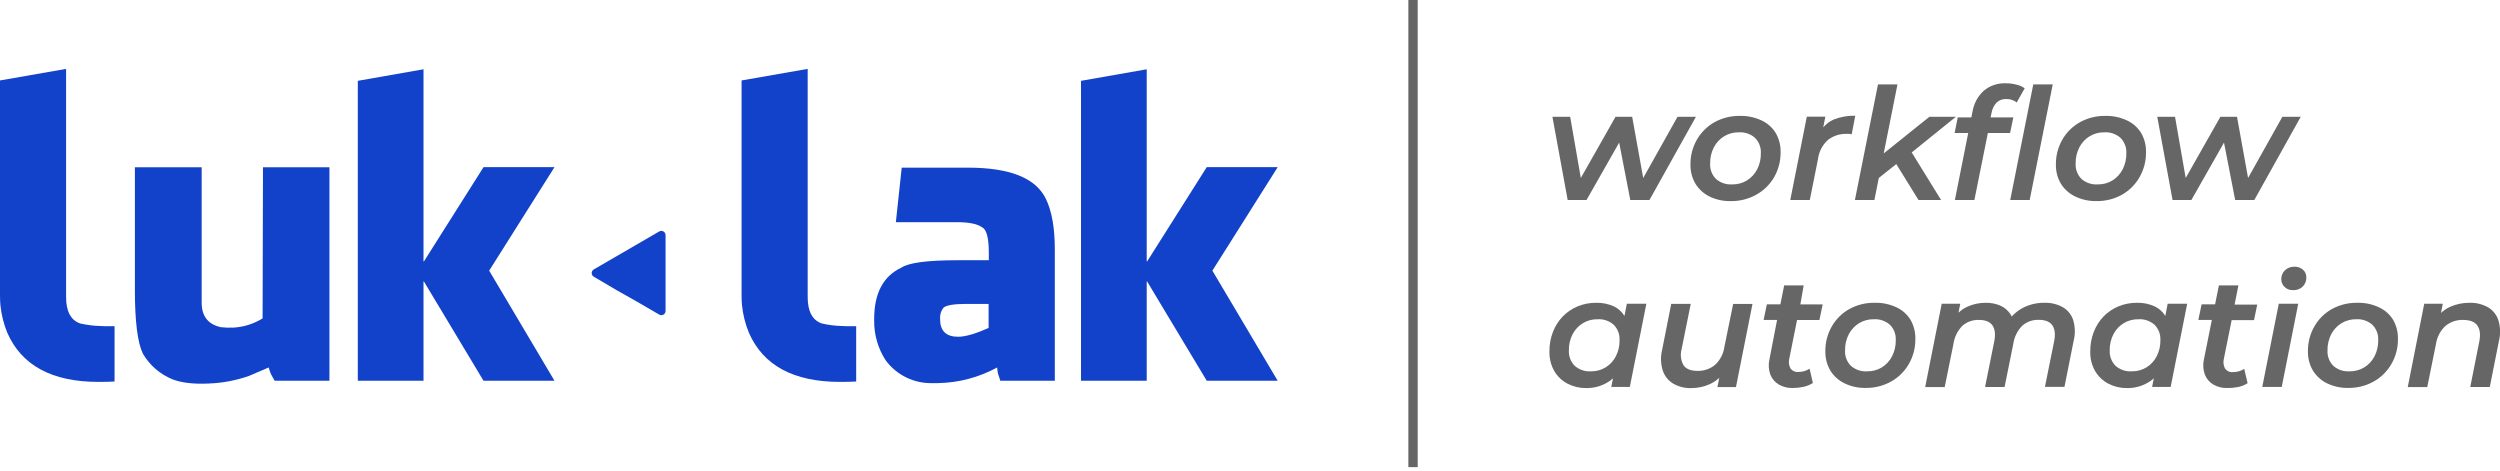
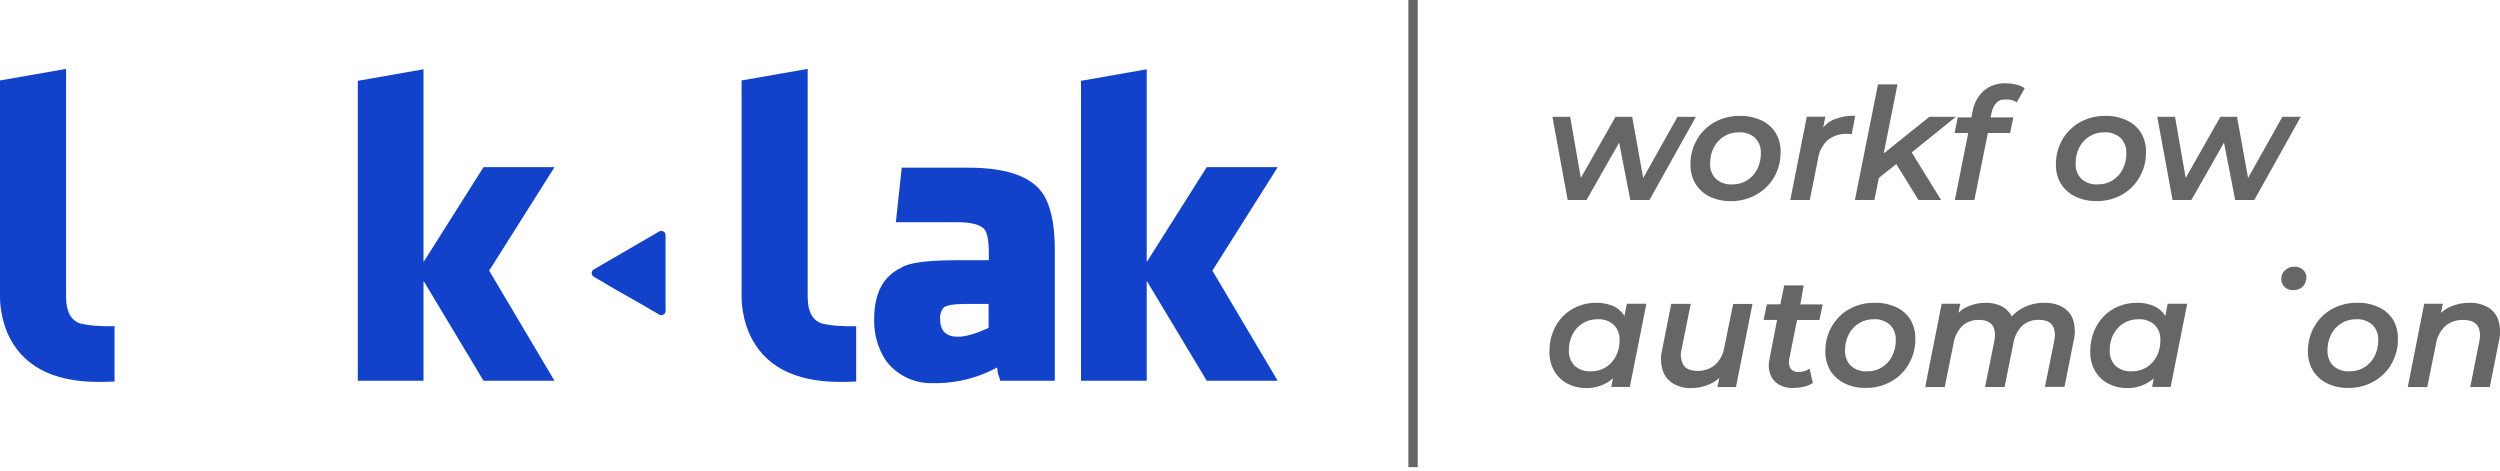
<svg xmlns="http://www.w3.org/2000/svg" width="191" height="36" viewBox="0 0 191 36" fill="none">
  <path d="M5.05 22.696C5.05 23.791 5.408 24.463 6.123 24.712C6.639 24.831 7.165 24.897 7.694 24.908C7.813 24.918 7.932 24.923 8.052 24.923H8.752V29.147C8.444 29.167 8.037 29.177 7.527 29.177C3.974 29.177 1.648 27.922 0.552 25.412C0.279 24.738 0.103 24.029 0.03 23.305C0.01 23.118 0 22.855 0 22.517V6.146L5.05 5.263V22.696Z" fill="#1242CA" />
-   <path d="M10.306 22.204V12.778H15.408V23.129C15.408 24.156 15.895 24.779 16.871 24.997C17.201 25.035 17.534 25.045 17.865 25.027C18.645 24.979 19.4 24.737 20.062 24.324L20.092 12.778H25.169V29.09H20.986L20.738 28.655C20.708 28.596 20.683 28.541 20.663 28.491C20.611 28.355 20.567 28.215 20.529 28.074L19.038 28.715C18.058 29.061 17.03 29.258 15.991 29.299C14.832 29.359 13.896 29.253 13.183 28.983C12.229 28.596 11.43 27.903 10.912 27.013C10.509 26.166 10.307 24.563 10.306 22.204Z" fill="#1242CA" />
  <path d="M32.356 19.977H32.385L36.941 12.771H42.363L37.373 20.678L42.363 29.09H36.941L32.385 21.501H32.356V29.09H27.336V6.175L32.356 5.293V19.977Z" fill="#1242CA" />
  <path d="M61.707 22.696C61.707 23.791 62.065 24.463 62.783 24.712C63.297 24.831 63.823 24.897 64.351 24.908C64.47 24.918 64.59 24.923 64.709 24.923H65.412V29.147C65.101 29.167 64.694 29.177 64.187 29.177C60.63 29.177 58.305 27.922 57.211 25.412C56.937 24.739 56.76 24.029 56.687 23.305C56.667 23.116 56.657 22.853 56.657 22.515V6.146L61.707 5.263V22.696Z" fill="#1242CA" />
  <path d="M80.588 19.051V29.09H76.421L76.376 28.939C76.356 28.869 76.341 28.819 76.329 28.79C76.285 28.678 76.251 28.564 76.225 28.447L76.18 28.074C74.8 28.83 73.257 29.24 71.684 29.269H71.252C70.558 29.291 69.869 29.145 69.245 28.841C68.62 28.538 68.078 28.088 67.666 27.53C67.081 26.628 66.775 25.573 66.786 24.498V24.379C66.786 22.407 67.478 21.098 68.861 20.45C69.428 20.07 70.867 19.881 73.178 19.881H75.546V19.334C75.546 18.201 75.382 17.547 75.049 17.378C74.689 17.11 74.055 16.976 73.15 16.976H68.444L68.891 12.808H73.941C77.156 12.808 79.144 13.604 79.905 15.196C80.359 16.122 80.587 17.407 80.588 19.051ZM73.851 23.218C72.875 23.218 72.283 23.317 72.072 23.519C71.884 23.766 71.795 24.074 71.823 24.384C71.823 25.281 72.283 25.728 73.198 25.728C73.748 25.728 74.525 25.504 75.529 25.057V23.218H73.851Z" fill="#1242CA" />
  <path d="M87.609 19.977H87.638L92.194 12.771H97.616L92.626 20.678L97.616 29.09H92.196L87.638 21.501H87.609V29.09H82.589V6.175L87.609 5.293V19.977Z" fill="#1242CA" />
  <path d="M48.62 23.022L48.68 23.056L50.352 24.028C50.424 24.073 50.511 24.089 50.594 24.071C50.677 24.054 50.75 24.004 50.797 23.934C50.832 23.881 50.85 23.82 50.849 23.757C50.849 23.73 50.849 23.7 50.849 23.673V17.957C50.849 17.883 50.822 17.811 50.775 17.754C50.727 17.697 50.661 17.658 50.589 17.644C50.513 17.629 50.434 17.642 50.367 17.681L48.34 18.859L46.394 19.987L45.375 20.579C45.324 20.606 45.281 20.648 45.251 20.698C45.221 20.748 45.205 20.805 45.205 20.863C45.205 20.922 45.221 20.979 45.251 21.029C45.281 21.079 45.324 21.12 45.375 21.148L47.067 22.142L47.182 22.209" fill="#1242CA" />
  <path d="M108.312 0H107.599V35.688H108.312V0Z" fill="#666666" />
  <path d="M128.162 8.924L125.541 13.598L124.698 8.924H123.426L120.774 13.598L119.962 8.924H118.605L119.77 15.278H121.212L123.704 10.895L124.554 15.278H126.02L129.567 8.924H128.162Z" fill="#666666" />
  <path d="M135.541 13.541C135.874 12.963 136.045 12.305 136.038 11.637C136.053 11.115 135.922 10.598 135.657 10.146C135.396 9.73 135.017 9.399 134.569 9.195C134.057 8.958 133.498 8.841 132.934 8.854C132.254 8.842 131.583 9.008 130.988 9.336C130.431 9.649 129.969 10.106 129.649 10.658C129.315 11.238 129.143 11.898 129.152 12.567C129.139 13.083 129.271 13.593 129.532 14.038C129.791 14.459 130.164 14.797 130.608 15.015C131.114 15.258 131.671 15.378 132.233 15.365C132.918 15.375 133.594 15.204 134.191 14.868C134.752 14.555 135.218 14.097 135.541 13.541ZM134.243 12.947C134.064 13.29 133.797 13.579 133.468 13.785C133.128 13.992 132.736 14.097 132.337 14.088C132.113 14.103 131.887 14.073 131.674 14C131.461 13.928 131.264 13.814 131.095 13.665C130.944 13.512 130.827 13.328 130.751 13.127C130.675 12.925 130.643 12.71 130.655 12.495C130.646 12.063 130.744 11.636 130.941 11.252C131.12 10.907 131.389 10.616 131.721 10.412C132.06 10.208 132.449 10.103 132.844 10.109C133.069 10.094 133.295 10.124 133.509 10.198C133.722 10.271 133.919 10.386 134.087 10.537C134.238 10.69 134.355 10.873 134.431 11.074C134.507 11.275 134.541 11.49 134.529 11.705C134.538 12.136 134.44 12.563 134.243 12.947Z" fill="#666666" />
  <path d="M138.896 12.149C138.965 11.585 139.237 11.065 139.661 10.686C140.072 10.37 140.581 10.208 141.1 10.228H141.291C141.351 10.234 141.411 10.244 141.47 10.258L141.743 8.842C141.178 8.826 140.614 8.925 140.088 9.135C139.782 9.27 139.51 9.474 139.296 9.731L139.457 8.914H138.041L136.778 15.278H138.269L138.896 12.149Z" fill="#666666" />
  <path d="M146.055 11.645L149.427 8.924H147.404L143.915 11.72L144.967 6.449H143.478L141.716 15.278H143.205L143.54 13.596L144.875 12.535L146.572 15.278H148.297L146.055 11.645Z" fill="#666666" />
-   <path d="M155.068 15.278L156.83 6.449H155.342L153.582 15.278H155.068Z" fill="#666666" />
-   <path d="M149.333 10.162H150.372L149.353 15.278H150.844L151.873 10.162H153.57L153.818 8.971H152.079L152.153 8.626C152.204 8.327 152.341 8.05 152.546 7.828C152.647 7.738 152.765 7.668 152.893 7.623C153.021 7.578 153.156 7.559 153.292 7.567C153.576 7.559 153.854 7.651 154.077 7.828L154.686 6.747C154.491 6.607 154.269 6.51 154.035 6.461C153.781 6.396 153.521 6.363 153.259 6.364C152.636 6.333 152.024 6.54 151.547 6.943C151.099 7.361 150.802 7.915 150.702 8.519L150.61 8.971H149.571L149.333 10.162Z" fill="#666666" />
+   <path d="M149.333 10.162H150.372L149.353 15.278H150.844L151.873 10.162H153.57L153.818 8.971H152.079L152.153 8.626C152.204 8.327 152.341 8.05 152.546 7.828C152.647 7.738 152.765 7.668 152.893 7.623C153.576 7.559 153.854 7.651 154.077 7.828L154.686 6.747C154.491 6.607 154.269 6.51 154.035 6.461C153.781 6.396 153.521 6.363 153.259 6.364C152.636 6.333 152.024 6.54 151.547 6.943C151.099 7.361 150.802 7.915 150.702 8.519L150.61 8.971H149.571L149.333 10.162Z" fill="#666666" />
  <path d="M162.121 14.876C162.678 14.559 163.14 14.098 163.458 13.541C163.791 12.963 163.963 12.305 163.955 11.637C163.971 11.115 163.839 10.598 163.575 10.146C163.313 9.73 162.936 9.4 162.489 9.195C161.977 8.958 161.418 8.841 160.854 8.854C160.174 8.842 159.503 9.008 158.908 9.336C158.35 9.648 157.888 10.105 157.568 10.658C157.234 11.238 157.063 11.898 157.071 12.567C157.059 13.083 157.191 13.593 157.452 14.038C157.716 14.461 158.096 14.799 158.547 15.012C159.054 15.255 159.611 15.375 160.173 15.363C160.854 15.373 161.525 15.206 162.121 14.876ZM158.58 12.495C158.569 12.063 158.667 11.636 158.866 11.252C159.044 10.902 159.317 10.61 159.653 10.408C159.99 10.206 160.377 10.102 160.769 10.109C160.994 10.094 161.22 10.124 161.433 10.198C161.647 10.271 161.843 10.386 162.012 10.537C162.162 10.691 162.278 10.874 162.354 11.075C162.429 11.276 162.463 11.49 162.452 11.705C162.462 12.136 162.363 12.563 162.166 12.947C161.988 13.291 161.721 13.58 161.393 13.785C161.053 13.992 160.66 14.097 160.262 14.088C160.037 14.103 159.812 14.073 159.599 14.001C159.385 13.928 159.189 13.814 159.02 13.665C158.869 13.512 158.752 13.328 158.676 13.127C158.6 12.925 158.567 12.71 158.58 12.495Z" fill="#666666" />
  <path d="M170.767 15.278H172.23L175.776 8.924H174.372L171.753 13.598L170.908 8.924H169.636L166.987 13.598L166.172 8.924H164.815L165.983 15.278H167.422L169.914 10.895L170.767 15.278Z" fill="#666666" />
  <path d="M124.109 24.137C123.921 23.828 123.649 23.579 123.324 23.419C122.894 23.218 122.424 23.121 121.95 23.133C121.462 23.128 120.977 23.221 120.526 23.407C120.1 23.586 119.713 23.849 119.39 24.18C119.066 24.52 118.813 24.921 118.645 25.36C118.461 25.835 118.37 26.341 118.376 26.851C118.362 27.378 118.492 27.899 118.752 28.357C118.992 28.765 119.343 29.096 119.763 29.314C120.199 29.54 120.684 29.655 121.175 29.649C121.791 29.662 122.397 29.489 122.914 29.152C123.026 29.077 123.132 28.994 123.232 28.904L123.103 29.56H124.519L125.782 23.206H124.291L124.109 24.137ZM122.675 28.066C122.335 28.272 121.943 28.377 121.545 28.369C121.32 28.384 121.094 28.354 120.88 28.281C120.667 28.207 120.471 28.092 120.302 27.942C120.152 27.788 120.036 27.605 119.96 27.404C119.885 27.203 119.851 26.988 119.862 26.774C119.852 26.343 119.951 25.915 120.148 25.532C120.327 25.187 120.596 24.898 120.926 24.694C121.265 24.489 121.655 24.384 122.052 24.391C122.277 24.376 122.503 24.406 122.716 24.48C122.929 24.553 123.126 24.668 123.294 24.818C123.444 24.972 123.561 25.154 123.636 25.355C123.712 25.555 123.745 25.77 123.734 25.984C123.745 26.415 123.646 26.843 123.448 27.226C123.271 27.571 123.004 27.861 122.675 28.066Z" fill="#666666" />
  <path d="M131.744 26.501C131.671 27.031 131.416 27.52 131.023 27.883C130.645 28.189 130.17 28.35 129.683 28.335C129.168 28.335 128.814 28.19 128.62 27.9C128.414 27.532 128.361 27.099 128.471 26.692L129.174 23.213H127.683L126.987 26.727C126.856 27.252 126.874 27.802 127.037 28.317C127.177 28.734 127.462 29.086 127.839 29.311C128.253 29.548 128.725 29.666 129.201 29.652C129.71 29.654 130.212 29.544 130.672 29.329C130.922 29.21 131.15 29.054 131.351 28.864L131.212 29.572H132.628L133.891 23.218H132.414L131.744 26.501Z" fill="#666666" />
  <path d="M137.802 21.802H136.311L136.02 23.253H134.989L134.74 24.443H135.769L135.188 27.443C135.097 27.831 135.12 28.237 135.252 28.613C135.375 28.933 135.602 29.201 135.896 29.376C136.22 29.562 136.589 29.655 136.962 29.644C137.229 29.643 137.496 29.615 137.757 29.56C138.023 29.509 138.276 29.408 138.503 29.262L138.254 28.168C138.131 28.249 137.996 28.311 137.854 28.352C137.714 28.395 137.568 28.417 137.422 28.417C137.302 28.432 137.18 28.415 137.069 28.366C136.958 28.318 136.862 28.241 136.791 28.143C136.673 27.925 136.639 27.672 136.696 27.43L137.295 24.448H139.005L139.253 23.258H137.546L137.802 21.802Z" fill="#666666" />
  <path d="M144.88 23.474C144.367 23.236 143.807 23.119 143.242 23.133C142.562 23.118 141.89 23.282 141.294 23.608C140.736 23.919 140.273 24.376 139.954 24.93C139.62 25.51 139.448 26.169 139.457 26.839C139.445 27.355 139.576 27.864 139.837 28.31C140.097 28.73 140.471 29.068 140.916 29.284C141.421 29.529 141.977 29.65 142.539 29.637C143.224 29.648 143.9 29.476 144.497 29.14C145.055 28.824 145.518 28.364 145.836 27.808C146.169 27.229 146.341 26.572 146.333 25.904C146.348 25.382 146.216 24.865 145.953 24.413C145.693 24.003 145.321 23.677 144.88 23.474ZM144.552 27.226C144.373 27.57 144.106 27.86 143.779 28.066C143.438 28.272 143.046 28.377 142.648 28.369C142.194 28.399 141.747 28.247 141.405 27.947C141.254 27.794 141.136 27.61 141.059 27.408C140.983 27.206 140.95 26.99 140.963 26.774C140.954 26.343 141.053 25.916 141.249 25.532C141.429 25.187 141.698 24.898 142.029 24.694C142.368 24.488 142.759 24.383 143.155 24.391C143.38 24.377 143.606 24.407 143.819 24.48C144.032 24.554 144.229 24.669 144.397 24.818C144.547 24.972 144.664 25.154 144.74 25.355C144.815 25.556 144.849 25.77 144.837 25.984C144.846 26.416 144.747 26.843 144.549 27.226H144.552Z" fill="#666666" />
  <path d="M157.591 23.466C157.166 23.232 156.685 23.116 156.199 23.134C155.591 23.123 154.991 23.273 154.46 23.568C154.175 23.73 153.918 23.937 153.699 24.18C153.663 24.108 153.622 24.04 153.577 23.973C153.387 23.694 153.121 23.475 152.809 23.342C152.463 23.197 152.091 23.126 151.716 23.134C151.216 23.128 150.722 23.236 150.27 23.449C150.034 23.562 149.818 23.711 149.629 23.891L149.763 23.206H148.346L147.084 29.572H148.575L149.243 26.277C149.316 25.753 149.555 25.267 149.927 24.89C150.276 24.584 150.73 24.424 151.194 24.443C151.691 24.443 152.039 24.585 152.23 24.87C152.422 25.156 152.464 25.561 152.36 26.086L151.659 29.565H153.15L153.818 26.257C153.893 25.738 154.132 25.256 154.502 24.883C154.851 24.577 155.305 24.417 155.769 24.436C156.266 24.436 156.614 24.577 156.805 24.863C156.997 25.149 157.039 25.554 156.935 26.078L156.234 29.557H157.725L158.428 26.034C158.558 25.511 158.546 24.962 158.391 24.446C158.253 24.032 157.968 23.684 157.591 23.466Z" fill="#666666" />
  <path d="M165.429 24.137C165.24 23.828 164.968 23.579 164.643 23.419C164.214 23.218 163.743 23.121 163.269 23.133C162.781 23.128 162.297 23.221 161.845 23.407C161.419 23.586 161.033 23.849 160.709 24.18C160.385 24.52 160.132 24.921 159.964 25.36C159.78 25.835 159.689 26.341 159.696 26.851C159.68 27.378 159.81 27.899 160.071 28.357C160.311 28.765 160.662 29.096 161.082 29.314C161.518 29.54 162.003 29.655 162.494 29.649C163.11 29.662 163.717 29.489 164.233 29.152C164.345 29.077 164.452 28.994 164.551 28.904L164.422 29.56H165.839L167.101 23.206H165.61L165.429 24.137ZM163.995 28.066C163.654 28.272 163.262 28.377 162.864 28.369C162.639 28.384 162.413 28.354 162.2 28.281C161.986 28.207 161.79 28.092 161.621 27.942C161.472 27.788 161.355 27.605 161.28 27.404C161.204 27.203 161.17 26.988 161.182 26.774C161.172 26.343 161.27 25.915 161.467 25.532C161.646 25.187 161.915 24.898 162.245 24.694C162.584 24.489 162.975 24.384 163.371 24.391C163.596 24.376 163.822 24.406 164.035 24.48C164.249 24.553 164.445 24.668 164.614 24.818C164.763 24.972 164.88 25.154 164.956 25.355C165.031 25.555 165.065 25.77 165.053 25.984C165.064 26.415 164.966 26.843 164.768 27.226C164.59 27.571 164.323 27.861 163.995 28.066Z" fill="#666666" />
-   <path d="M171.015 21.802H169.524L169.233 23.253H168.202L167.953 24.443H168.985L168.383 27.443C168.291 27.831 168.314 28.237 168.448 28.613C168.57 28.933 168.797 29.201 169.092 29.376C169.415 29.562 169.783 29.655 170.155 29.644C170.429 29.648 170.703 29.624 170.973 29.572C171.238 29.522 171.491 29.421 171.718 29.274L171.457 28.181C171.334 28.261 171.199 28.323 171.057 28.365C170.916 28.408 170.77 28.43 170.622 28.429C170.503 28.444 170.381 28.427 170.27 28.379C170.16 28.331 170.064 28.254 169.994 28.156C169.876 27.938 169.842 27.684 169.897 27.443L170.498 24.46H172.205L172.454 23.27H170.724L171.015 21.802Z" fill="#666666" />
  <path d="M175.299 20.378C175.165 20.372 175.032 20.392 174.906 20.439C174.781 20.486 174.666 20.558 174.569 20.651C174.478 20.738 174.406 20.844 174.357 20.961C174.309 21.078 174.285 21.203 174.288 21.329C174.287 21.439 174.308 21.548 174.351 21.65C174.394 21.751 174.457 21.842 174.536 21.918C174.622 22.002 174.723 22.067 174.835 22.11C174.947 22.152 175.066 22.172 175.185 22.167C175.321 22.175 175.458 22.155 175.586 22.108C175.715 22.061 175.832 21.988 175.931 21.893C176.023 21.8 176.094 21.688 176.141 21.565C176.188 21.442 176.21 21.311 176.204 21.18C176.205 21.073 176.184 20.968 176.141 20.87C176.098 20.772 176.035 20.685 175.955 20.614C175.867 20.533 175.763 20.471 175.651 20.43C175.538 20.39 175.419 20.372 175.299 20.378Z" fill="#666666" />
-   <path d="M172.837 29.56H174.325L175.585 23.206H174.099L172.837 29.56Z" fill="#666666" />
  <path d="M181.743 23.474C181.232 23.236 180.672 23.119 180.108 23.134C179.429 23.119 178.758 23.282 178.162 23.608C177.604 23.919 177.141 24.376 176.823 24.93C176.489 25.51 176.317 26.169 176.326 26.839C176.313 27.355 176.445 27.864 176.706 28.31C176.965 28.73 177.338 29.068 177.782 29.284C178.288 29.529 178.845 29.65 179.407 29.637C180.092 29.648 180.768 29.476 181.365 29.14C181.923 28.824 182.386 28.364 182.705 27.808C183.038 27.229 183.21 26.572 183.202 25.904C183.217 25.382 183.085 24.865 182.822 24.413C182.561 24.002 182.186 23.676 181.743 23.474ZM181.41 27.226C181.232 27.571 180.964 27.861 180.635 28.066C180.294 28.272 179.902 28.378 179.504 28.369C179.05 28.399 178.603 28.247 178.262 27.947C178.11 27.793 177.993 27.609 177.917 27.407C177.842 27.205 177.809 26.989 177.822 26.774C177.812 26.343 177.91 25.915 178.107 25.532C178.287 25.187 178.557 24.898 178.888 24.694C179.226 24.488 179.615 24.383 180.011 24.391C180.236 24.376 180.462 24.406 180.675 24.48C180.889 24.553 181.085 24.668 181.254 24.818C181.404 24.972 181.521 25.154 181.597 25.355C181.673 25.555 181.707 25.77 181.696 25.984C181.705 26.415 181.607 26.842 181.41 27.226Z" fill="#666666" />
  <path d="M190.871 24.448C190.731 24.035 190.446 23.686 190.068 23.467C189.642 23.234 189.162 23.119 188.676 23.134C188.157 23.127 187.643 23.235 187.171 23.449C186.921 23.566 186.691 23.721 186.49 23.909L186.629 23.206H185.212L183.952 29.572H185.443L186.109 26.277C186.187 25.747 186.444 25.259 186.838 24.895C187.219 24.585 187.7 24.424 188.192 24.443C188.715 24.443 189.077 24.588 189.275 24.878C189.474 25.168 189.522 25.571 189.419 26.086L188.729 29.565H190.22L190.92 26.041C191.05 25.516 191.033 24.965 190.871 24.448Z" fill="#666666" />
</svg>